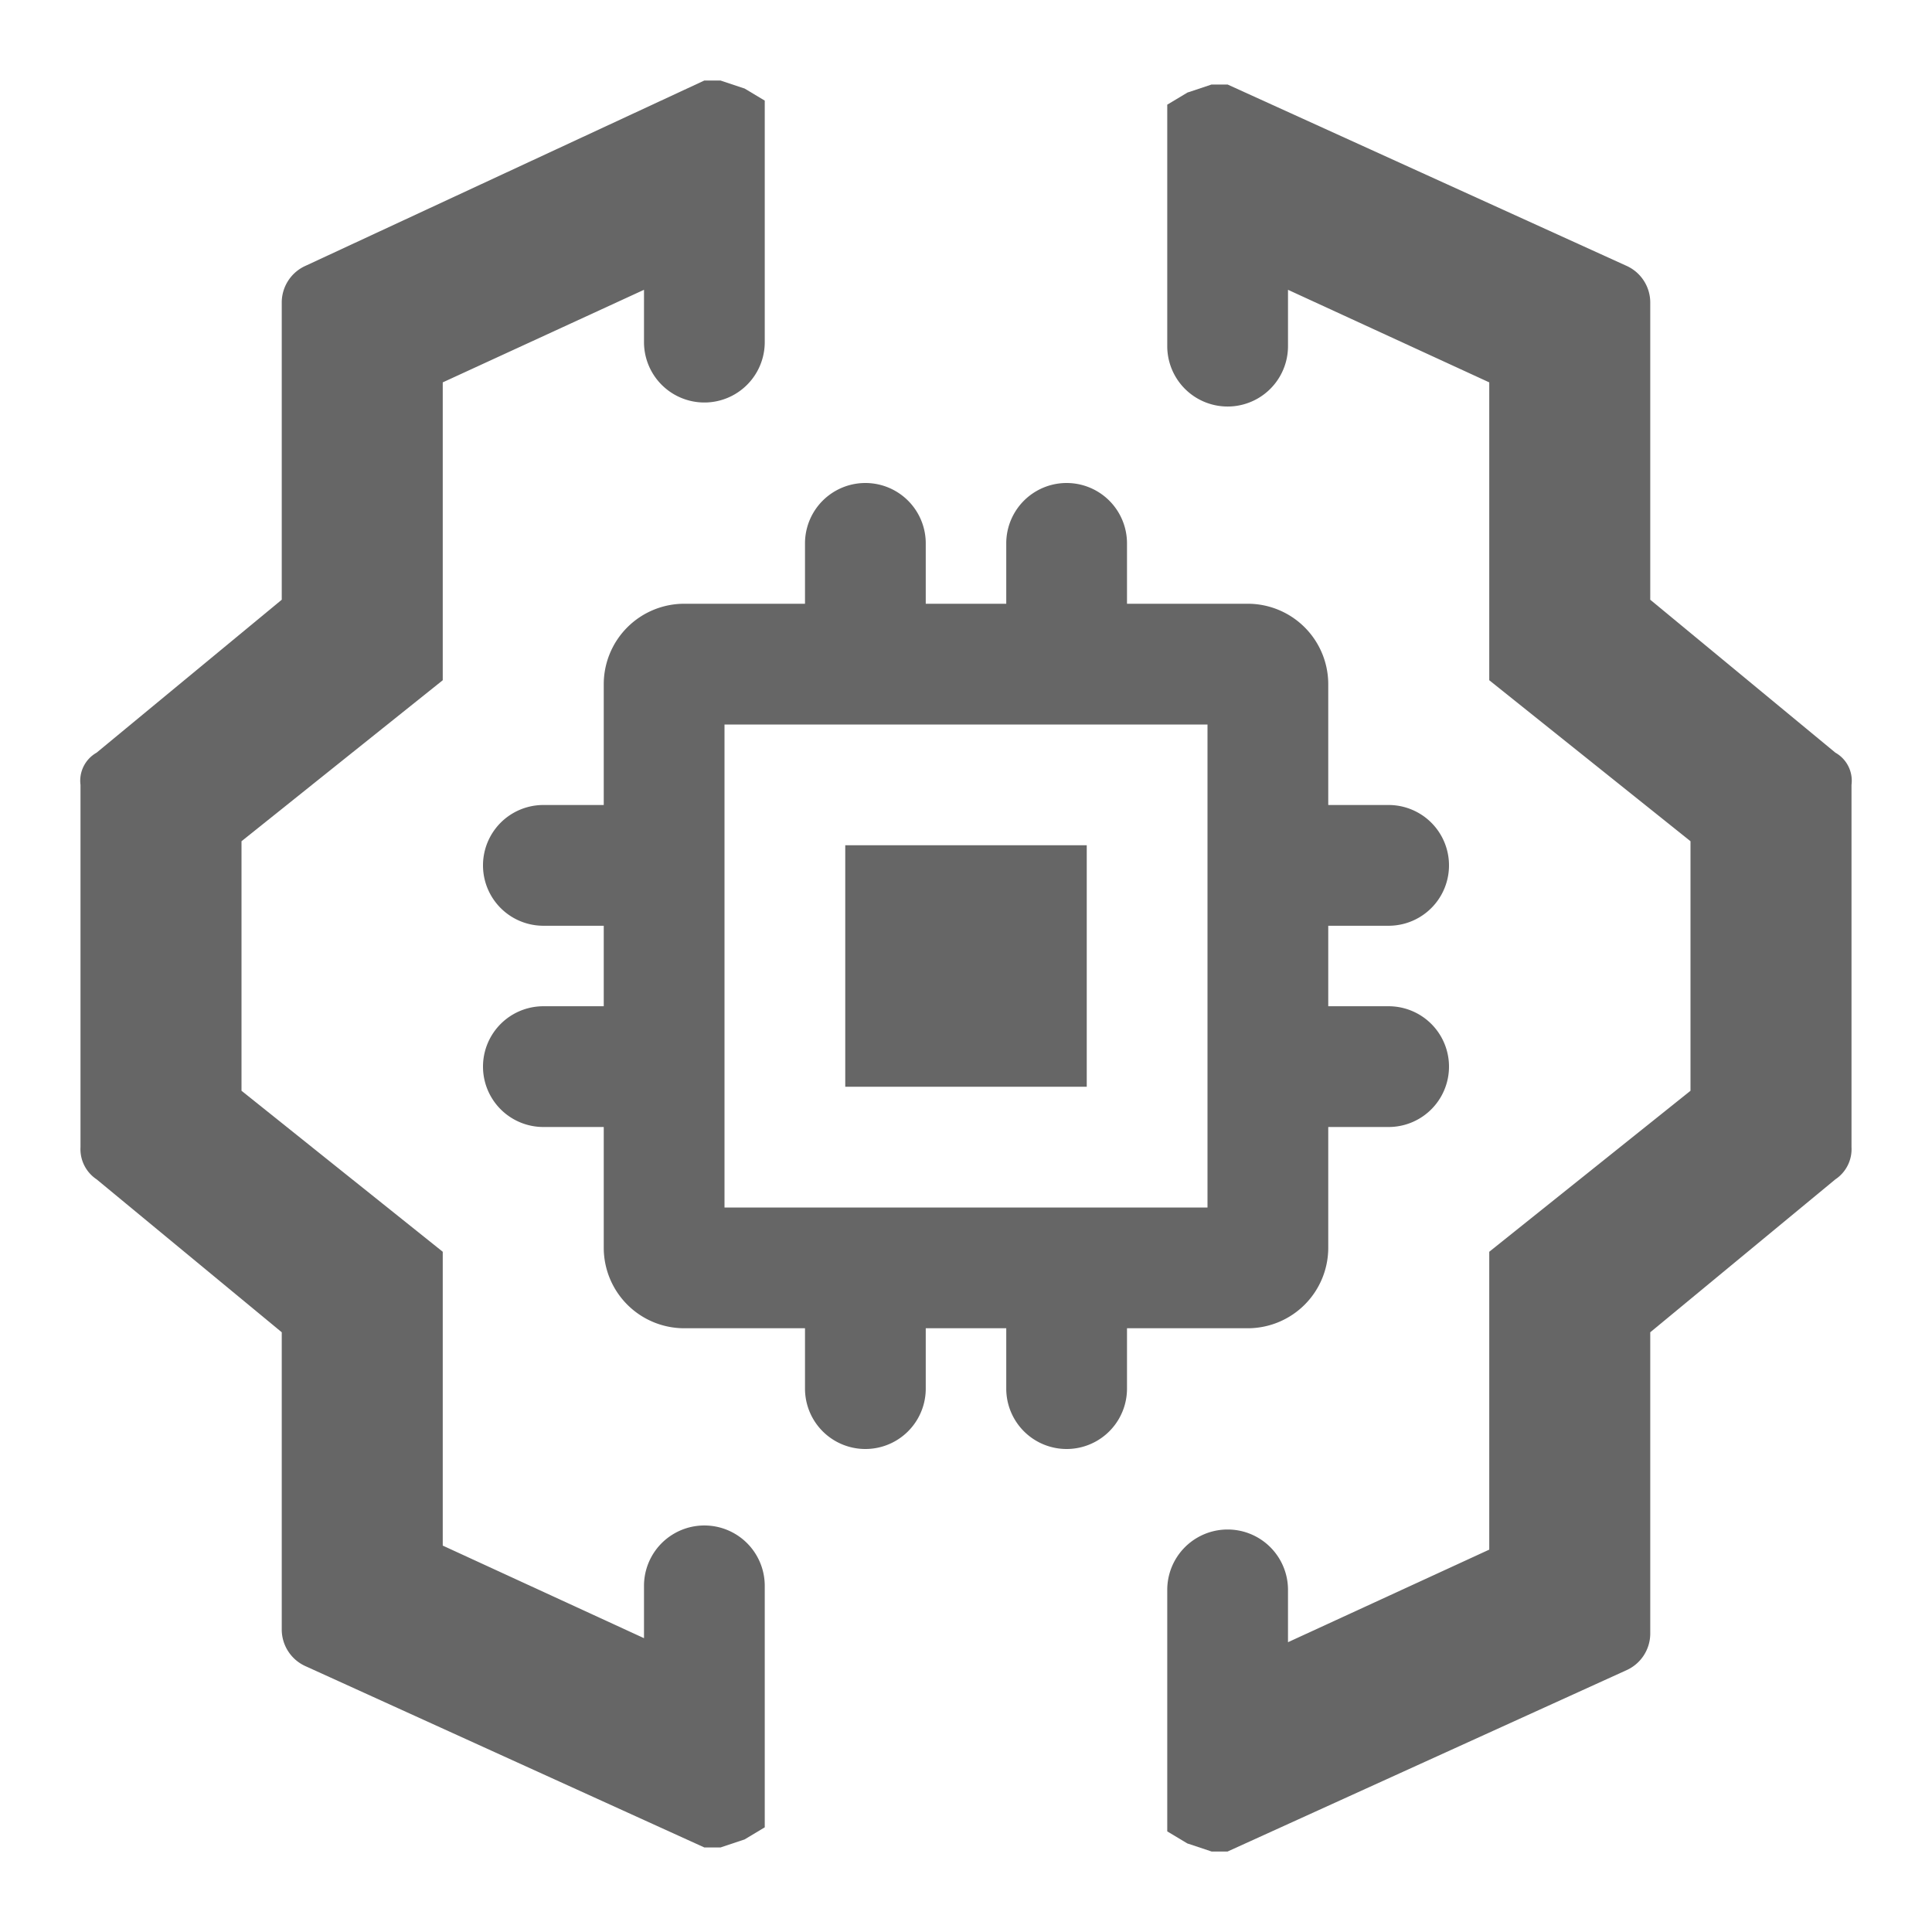
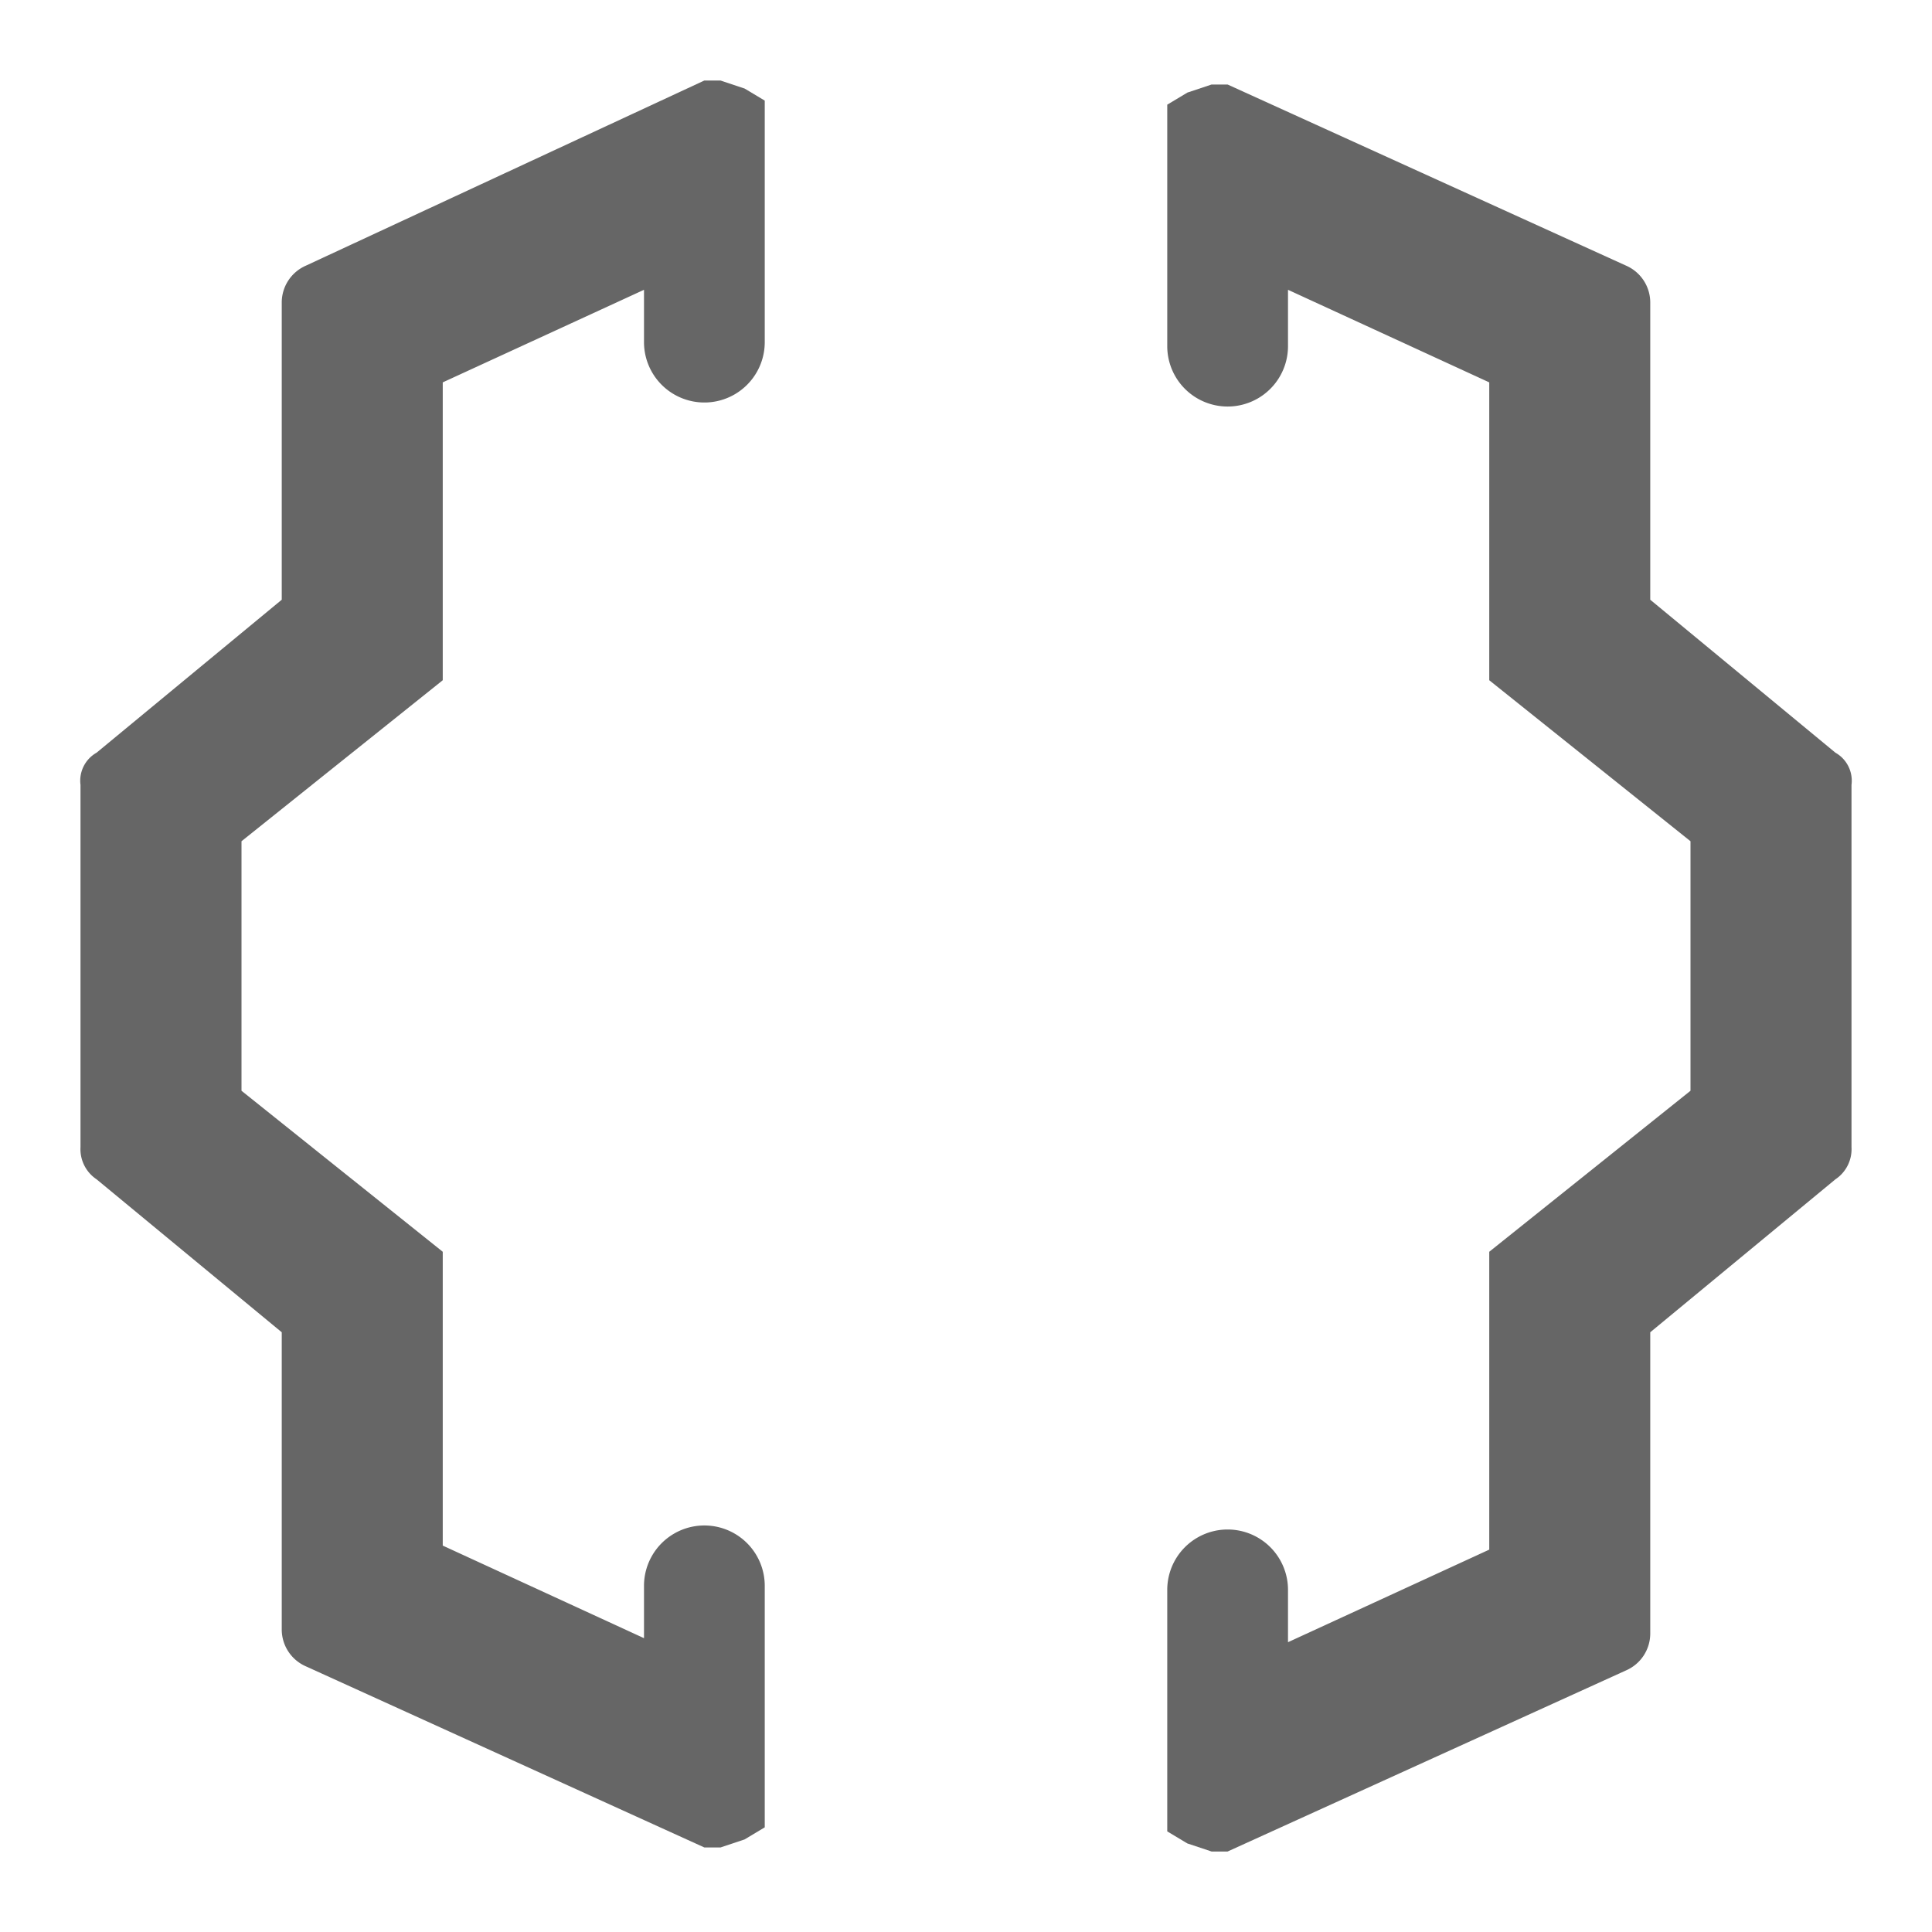
<svg xmlns="http://www.w3.org/2000/svg" width="800px" height="800px" viewBox="0 0 48 48">
  <title>machine-learning</title>
  <g id="Layer_2" data-name="Layer 2">
    <g id="invisible_box" data-name="invisible box">
      <rect width="48" height="48" fill="none" />
    </g>
    <g id="Q3_icons" data-name="Q3 icons">
-       <path fill="#666666" d="M31,33a2,2,0,0,0,2-2V28h1.5a1.5,1.5,0,0,0,0-3H33V23h1.5a1.5,1.5,0,0,0,0-3H33V17a2,2,0,0,0-2-2H28V13.5a1.5,1.5,0,0,0-3,0V15H23V13.5a1.5,1.5,0,0,0-3,0V15H17a2,2,0,0,0-2,2v3H13.5a1.5,1.5,0,0,0,0,3H15v2H13.5a1.5,1.5,0,0,0,0,3H15v3a2,2,0,0,0,2,2h3v1.5a1.5,1.5,0,0,0,3,0V33h2v1.5a1.5,1.5,0,0,0,3,0V33ZM18,18H30V30H18Z" />
-       <rect fill="#666666" x="21" y="21" width="6" height="6" />
      <g>
        <path fill="#666666" d="M45.6,18.7,41,14.9V7.5a1,1,0,0,0-.6-.9L30.5,2.1h-.4l-.6.2-.5.3v6a1.5,1.5,0,0,0,3,0V7.2l5,2.3v7.4l1.5,1.2L42,20.9v6.2l-3.5,2.8L37,31.1v7.4l-5,2.3V39.5a1.5,1.5,0,0,0-3,0v6l.5.3.6.2h.4l9.9-4.5a1,1,0,0,0,.6-.9V33.1l4.6-3.8a.9.9,0,0,0,.4-.8v-9A.8.8,0,0,0,45.6,18.7Z" />
-         <path fill="#666666" d="M17.9,2h-.4L7.6,6.6a1,1,0,0,0-.6.9v7.4L2.4,18.7a.8.8,0,0,0-.4.8v9a.9.9,0,0,0,.4.8L7,33.1v7.4a1,1,0,0,0,.6.9l9.9,4.5h.4l.6-.2.5-.3v-6a1.5,1.5,0,0,0-3,0v1.3l-5-2.3V31.1L9.5,29.9,6,27.1V20.9l3.5-2.8L11,16.9V9.5l5-2.3V8.5a1.5,1.5,0,0,0,3,0v-6l-.5-.3Z" />
+         <path fill="#666666" d="M17.9,2h-.4L7.6,6.6a1,1,0,0,0-.6.9v7.4L2.4,18.7a.8.8,0,0,0-.4.8v9a.9.9,0,0,0,.4.8L7,33.1v7.4a1,1,0,0,0,.6.9l9.9,4.5h.4l.6-.2.5-.3v-6a1.5,1.5,0,0,0-3,0v1.3l-5-2.3V31.1L9.5,29.9,6,27.1V20.9L11,16.9V9.5l5-2.3V8.5a1.5,1.5,0,0,0,3,0v-6l-.5-.3Z" />
      </g>
    </g>
  </g>
</svg>